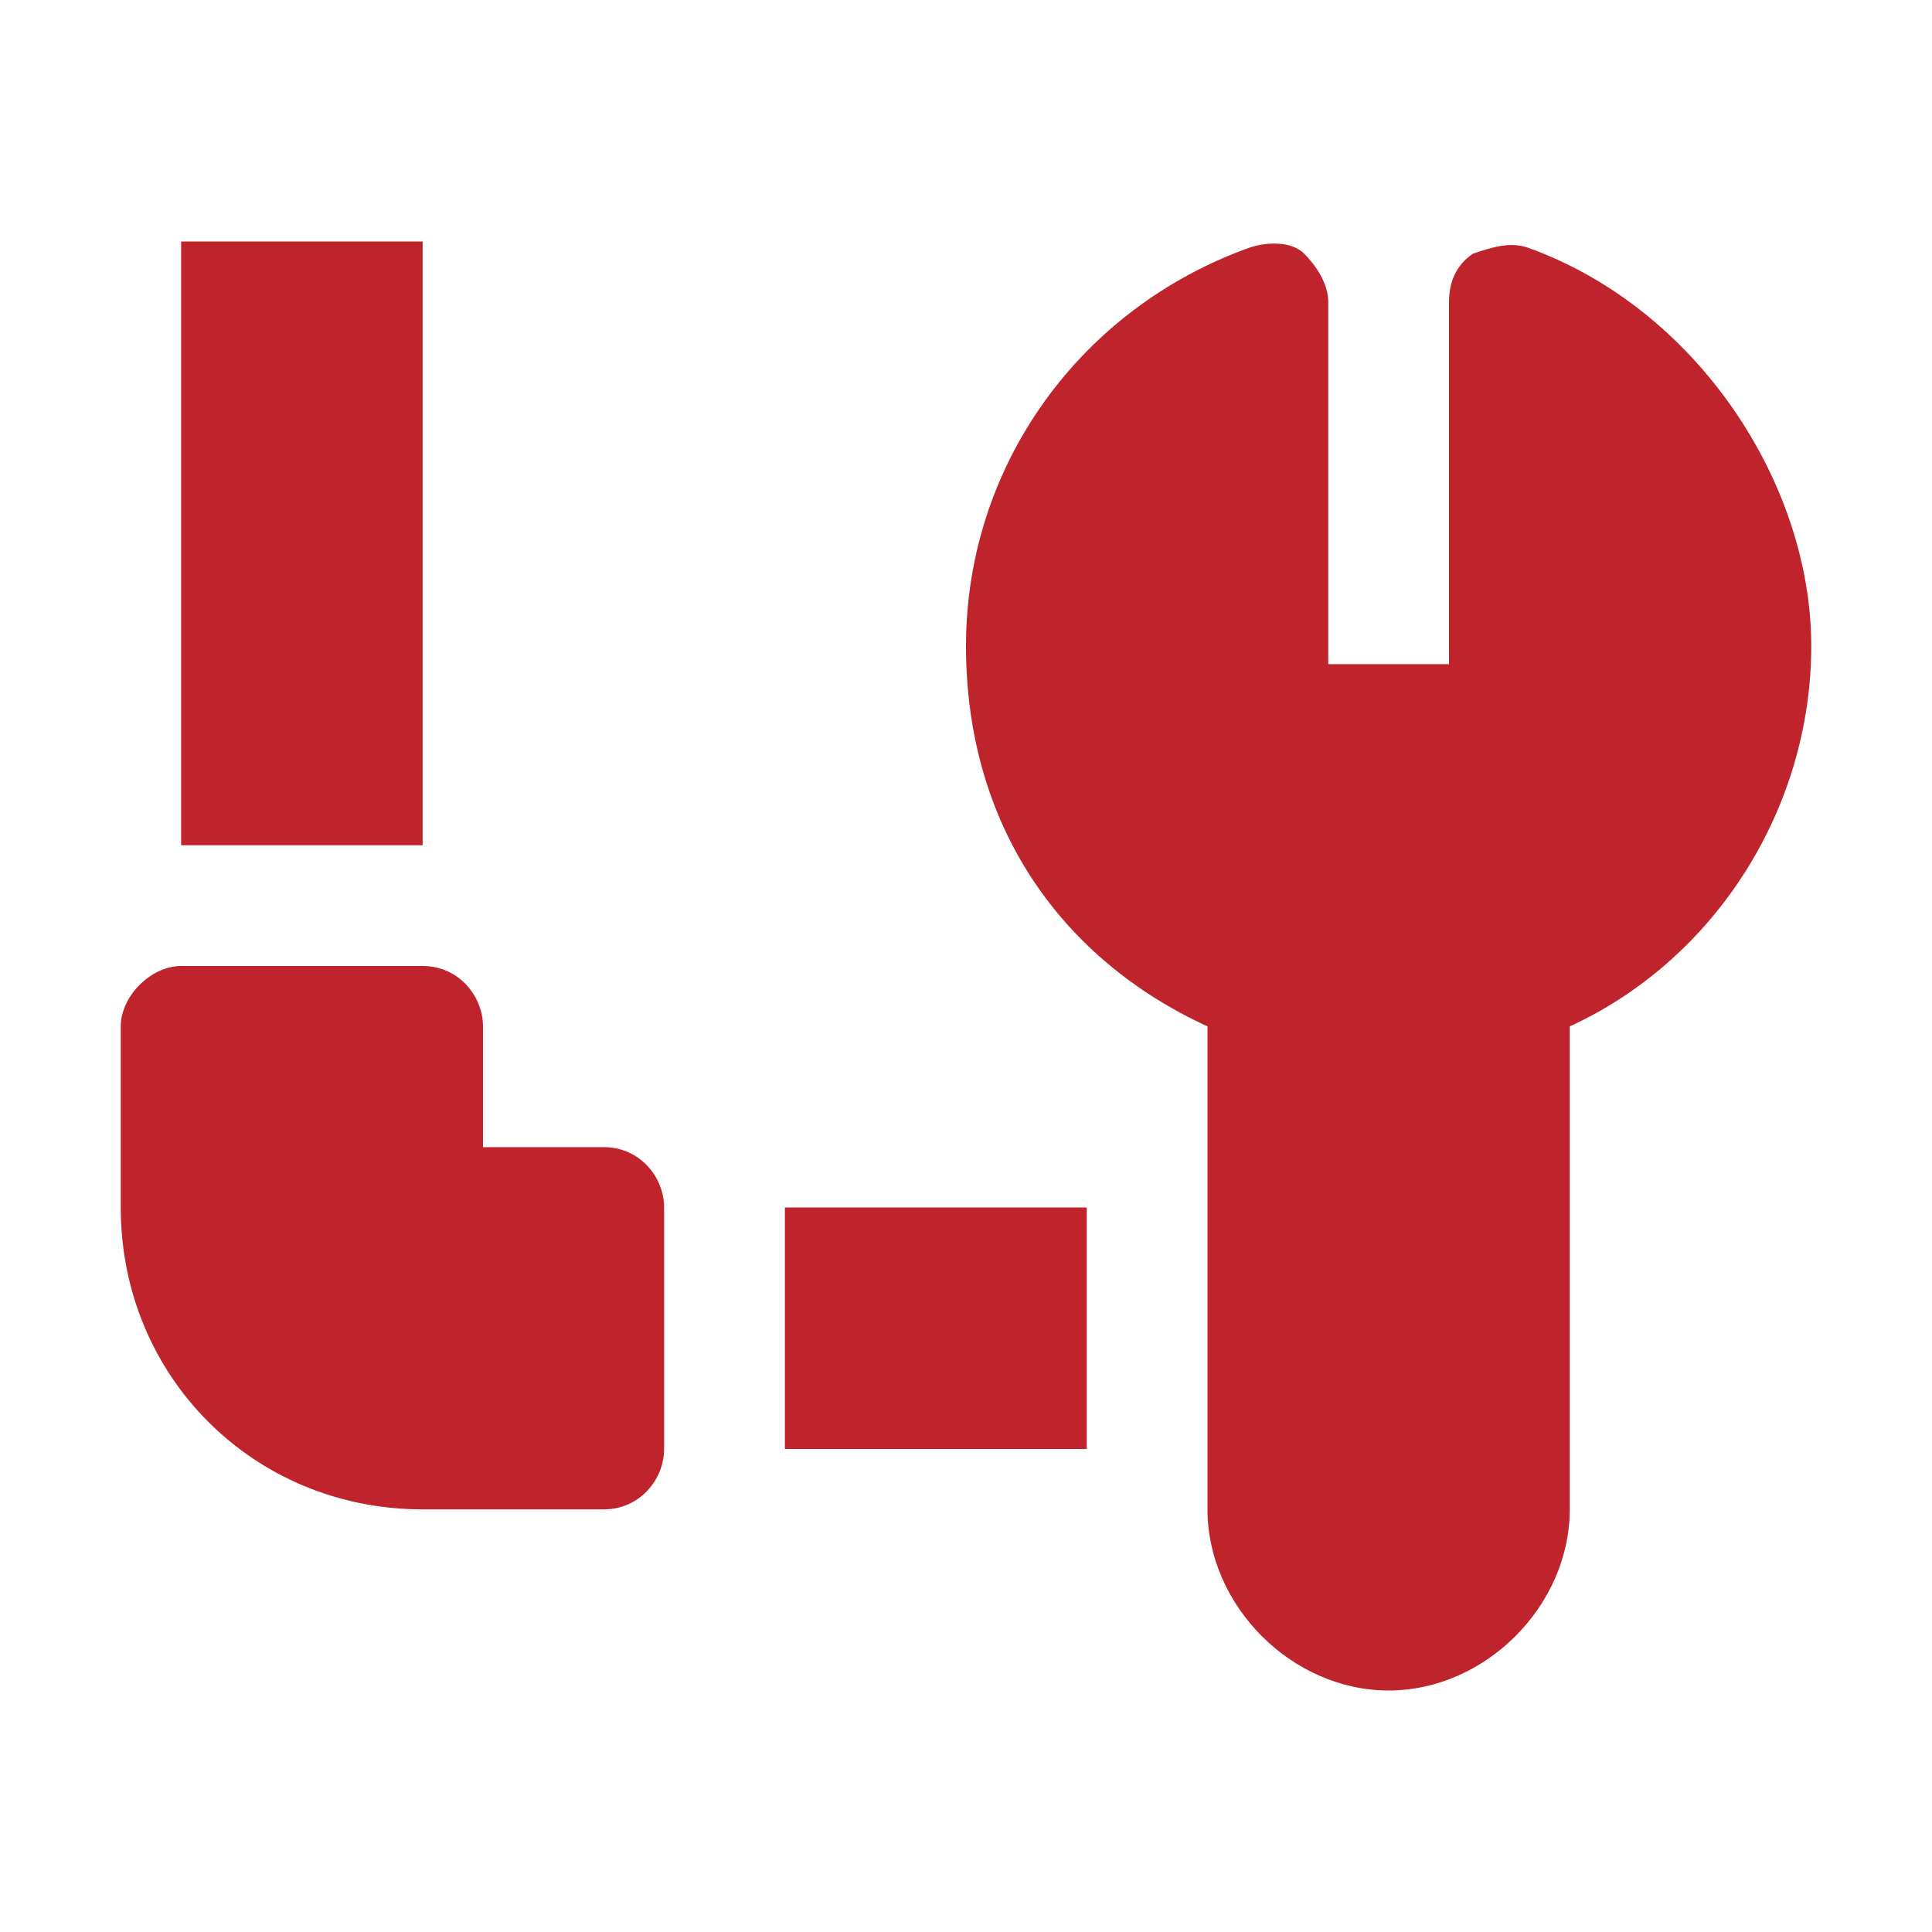
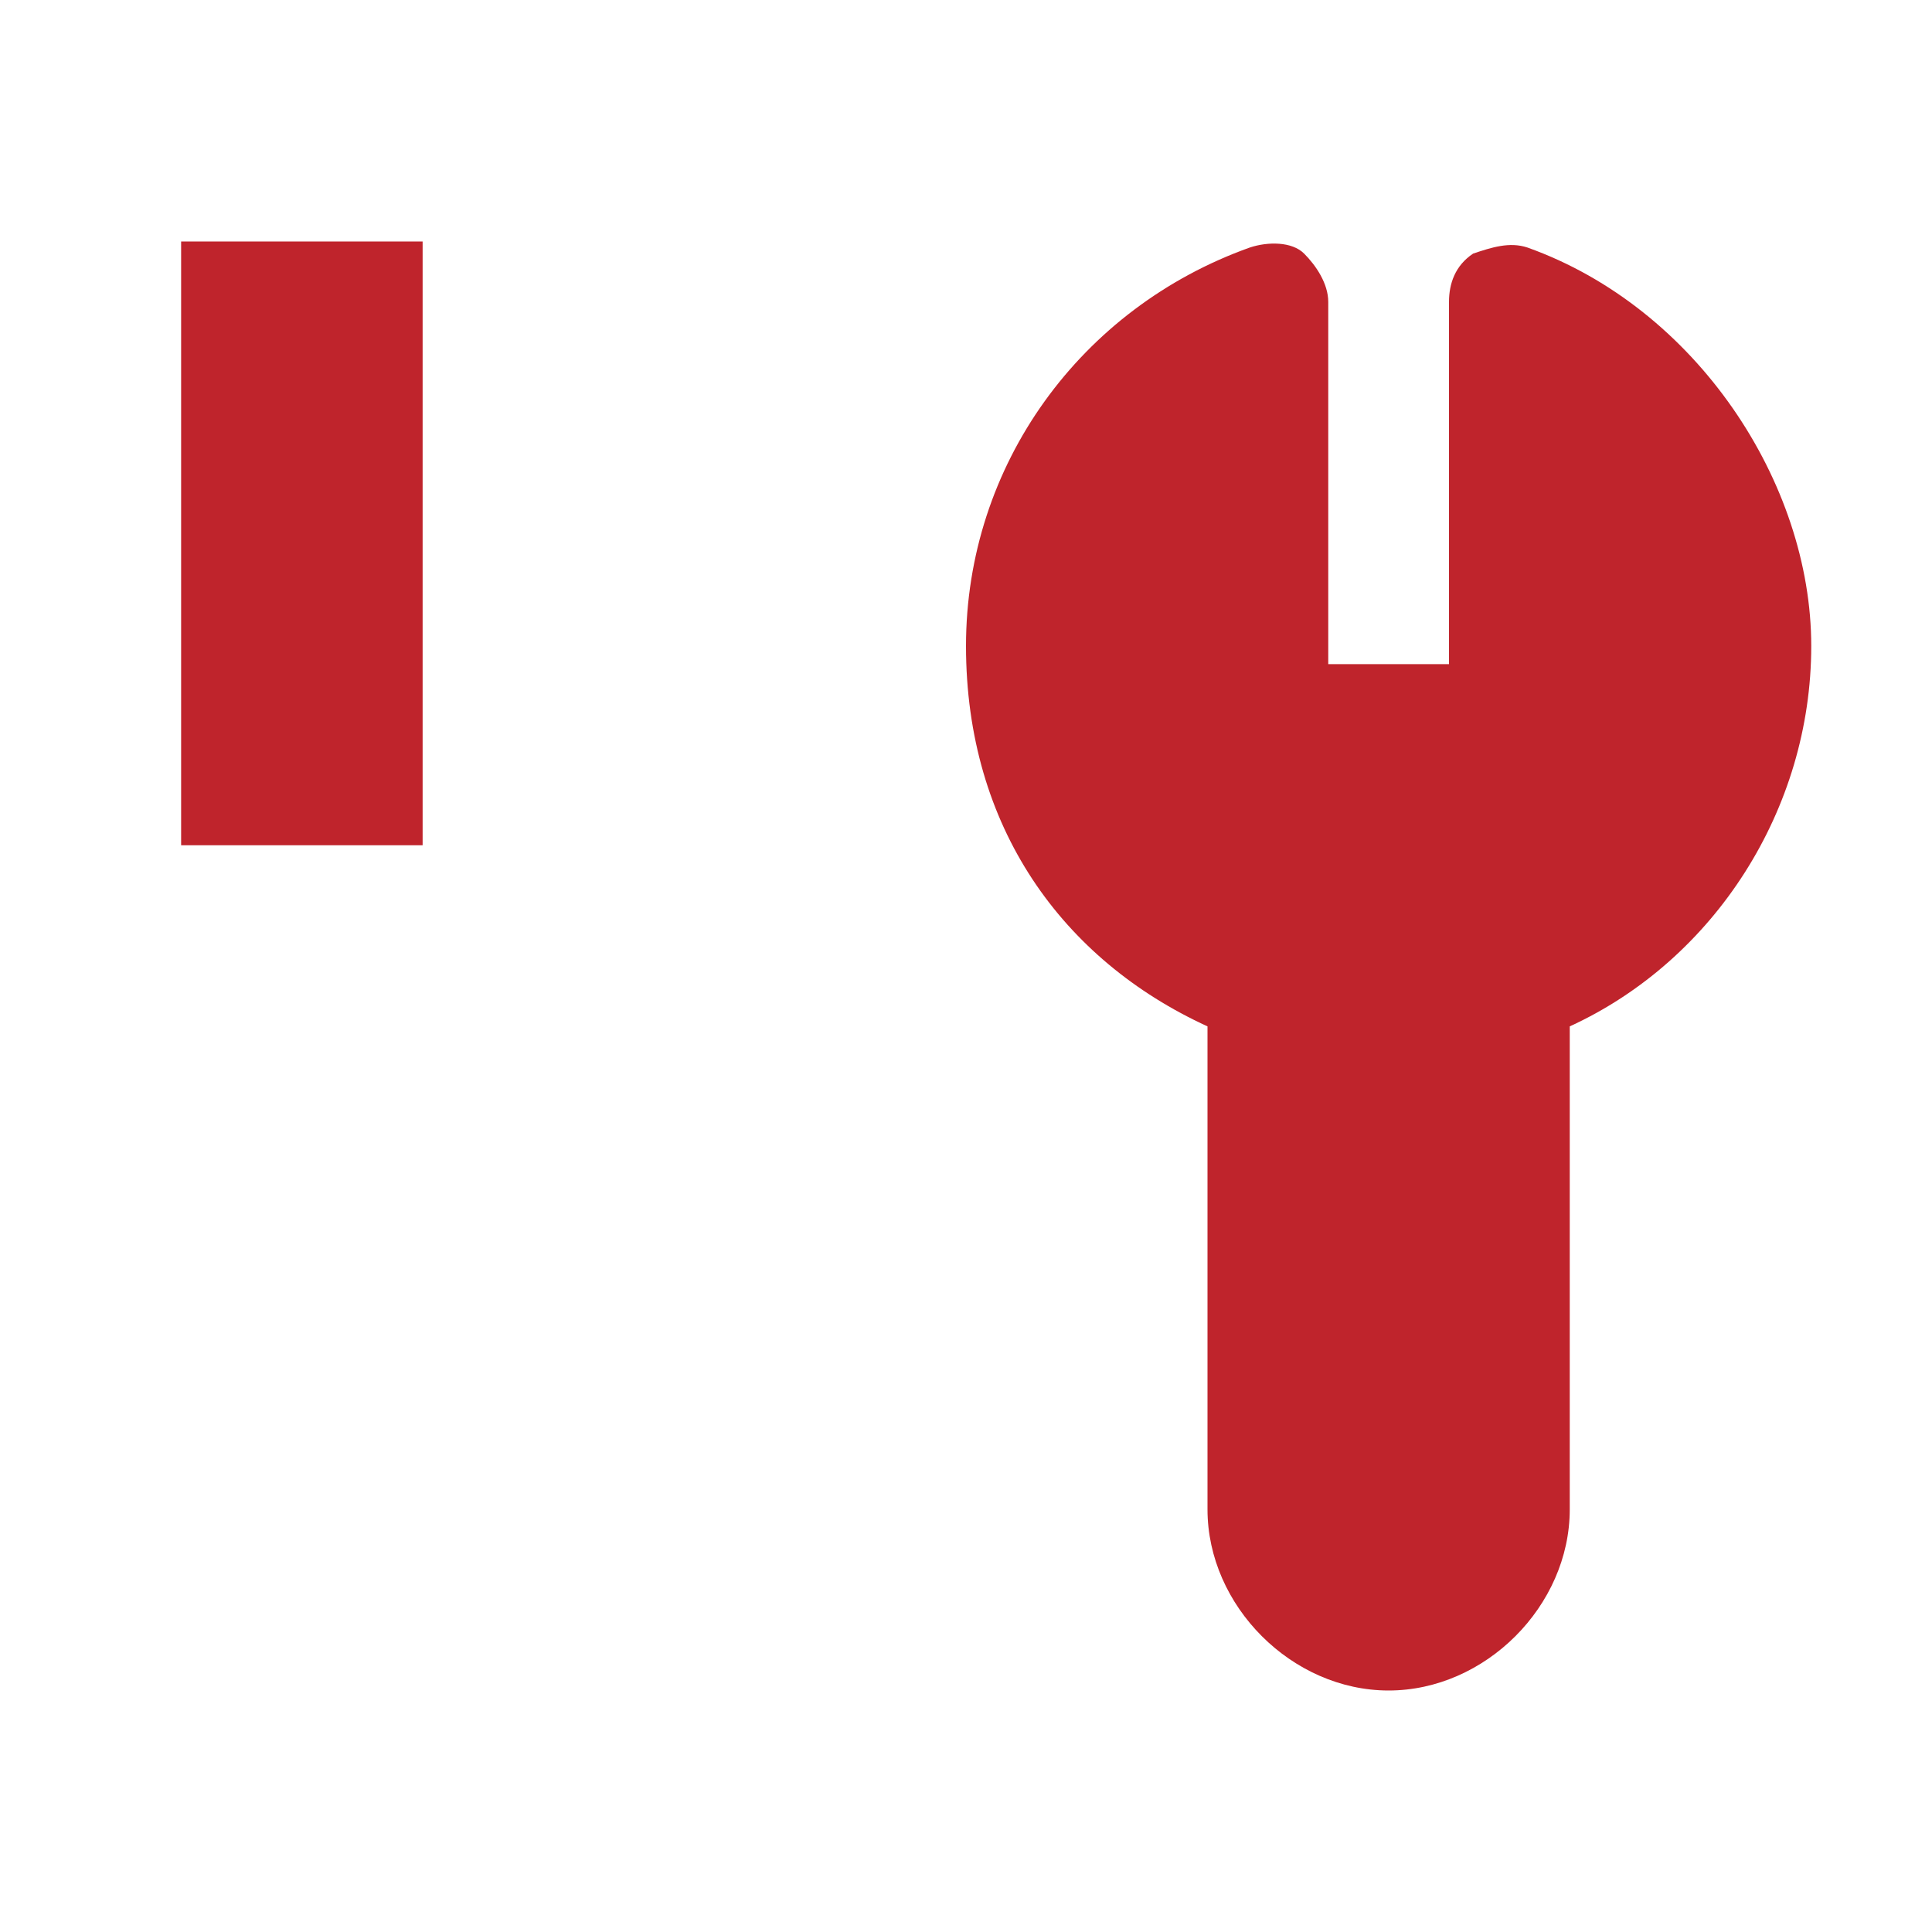
<svg xmlns="http://www.w3.org/2000/svg" id="Layer_1" version="1.1" viewBox="0 0 32 32" width="120" height="120">
  <defs>
    <style>
      .st0 {
        fill: #bf242c;
      }
    </style>
  </defs>
  <path class="st0" d="M25.3,4.1c-.3-.1-.6,0-.9.1-.3.2-.4.5-.4.8v6h-2v-6c0-.3-.2-.6-.4-.8s-.6-.2-.9-.1c-2.8,1-4.7,3.6-4.7,6.6s1.6,5.2,4,6.3v8c0,1.6,1.4,3,3,3s3-1.4,3-3v-8c2.4-1.1,4-3.6,4-6.3s-1.9-5.6-4.7-6.6Z" />
-   <path class="st0" d="M10,19h-2v-2c0-.5-.4-1-1-1H3c-.5,0-1,.5-1,1v3c0,2.8,2.2,5,5,5h3c.6,0,1-.5,1-1v-4c0-.5-.4-1-1-1Z" />
  <path class="st0" d="M3,4h4v10H3V4Z" />
-   <path class="st0" d="M13,20h5v4h-5v-4Z" />
+   <path class="st0" d="M13,20h5v4v-4Z" />
</svg>